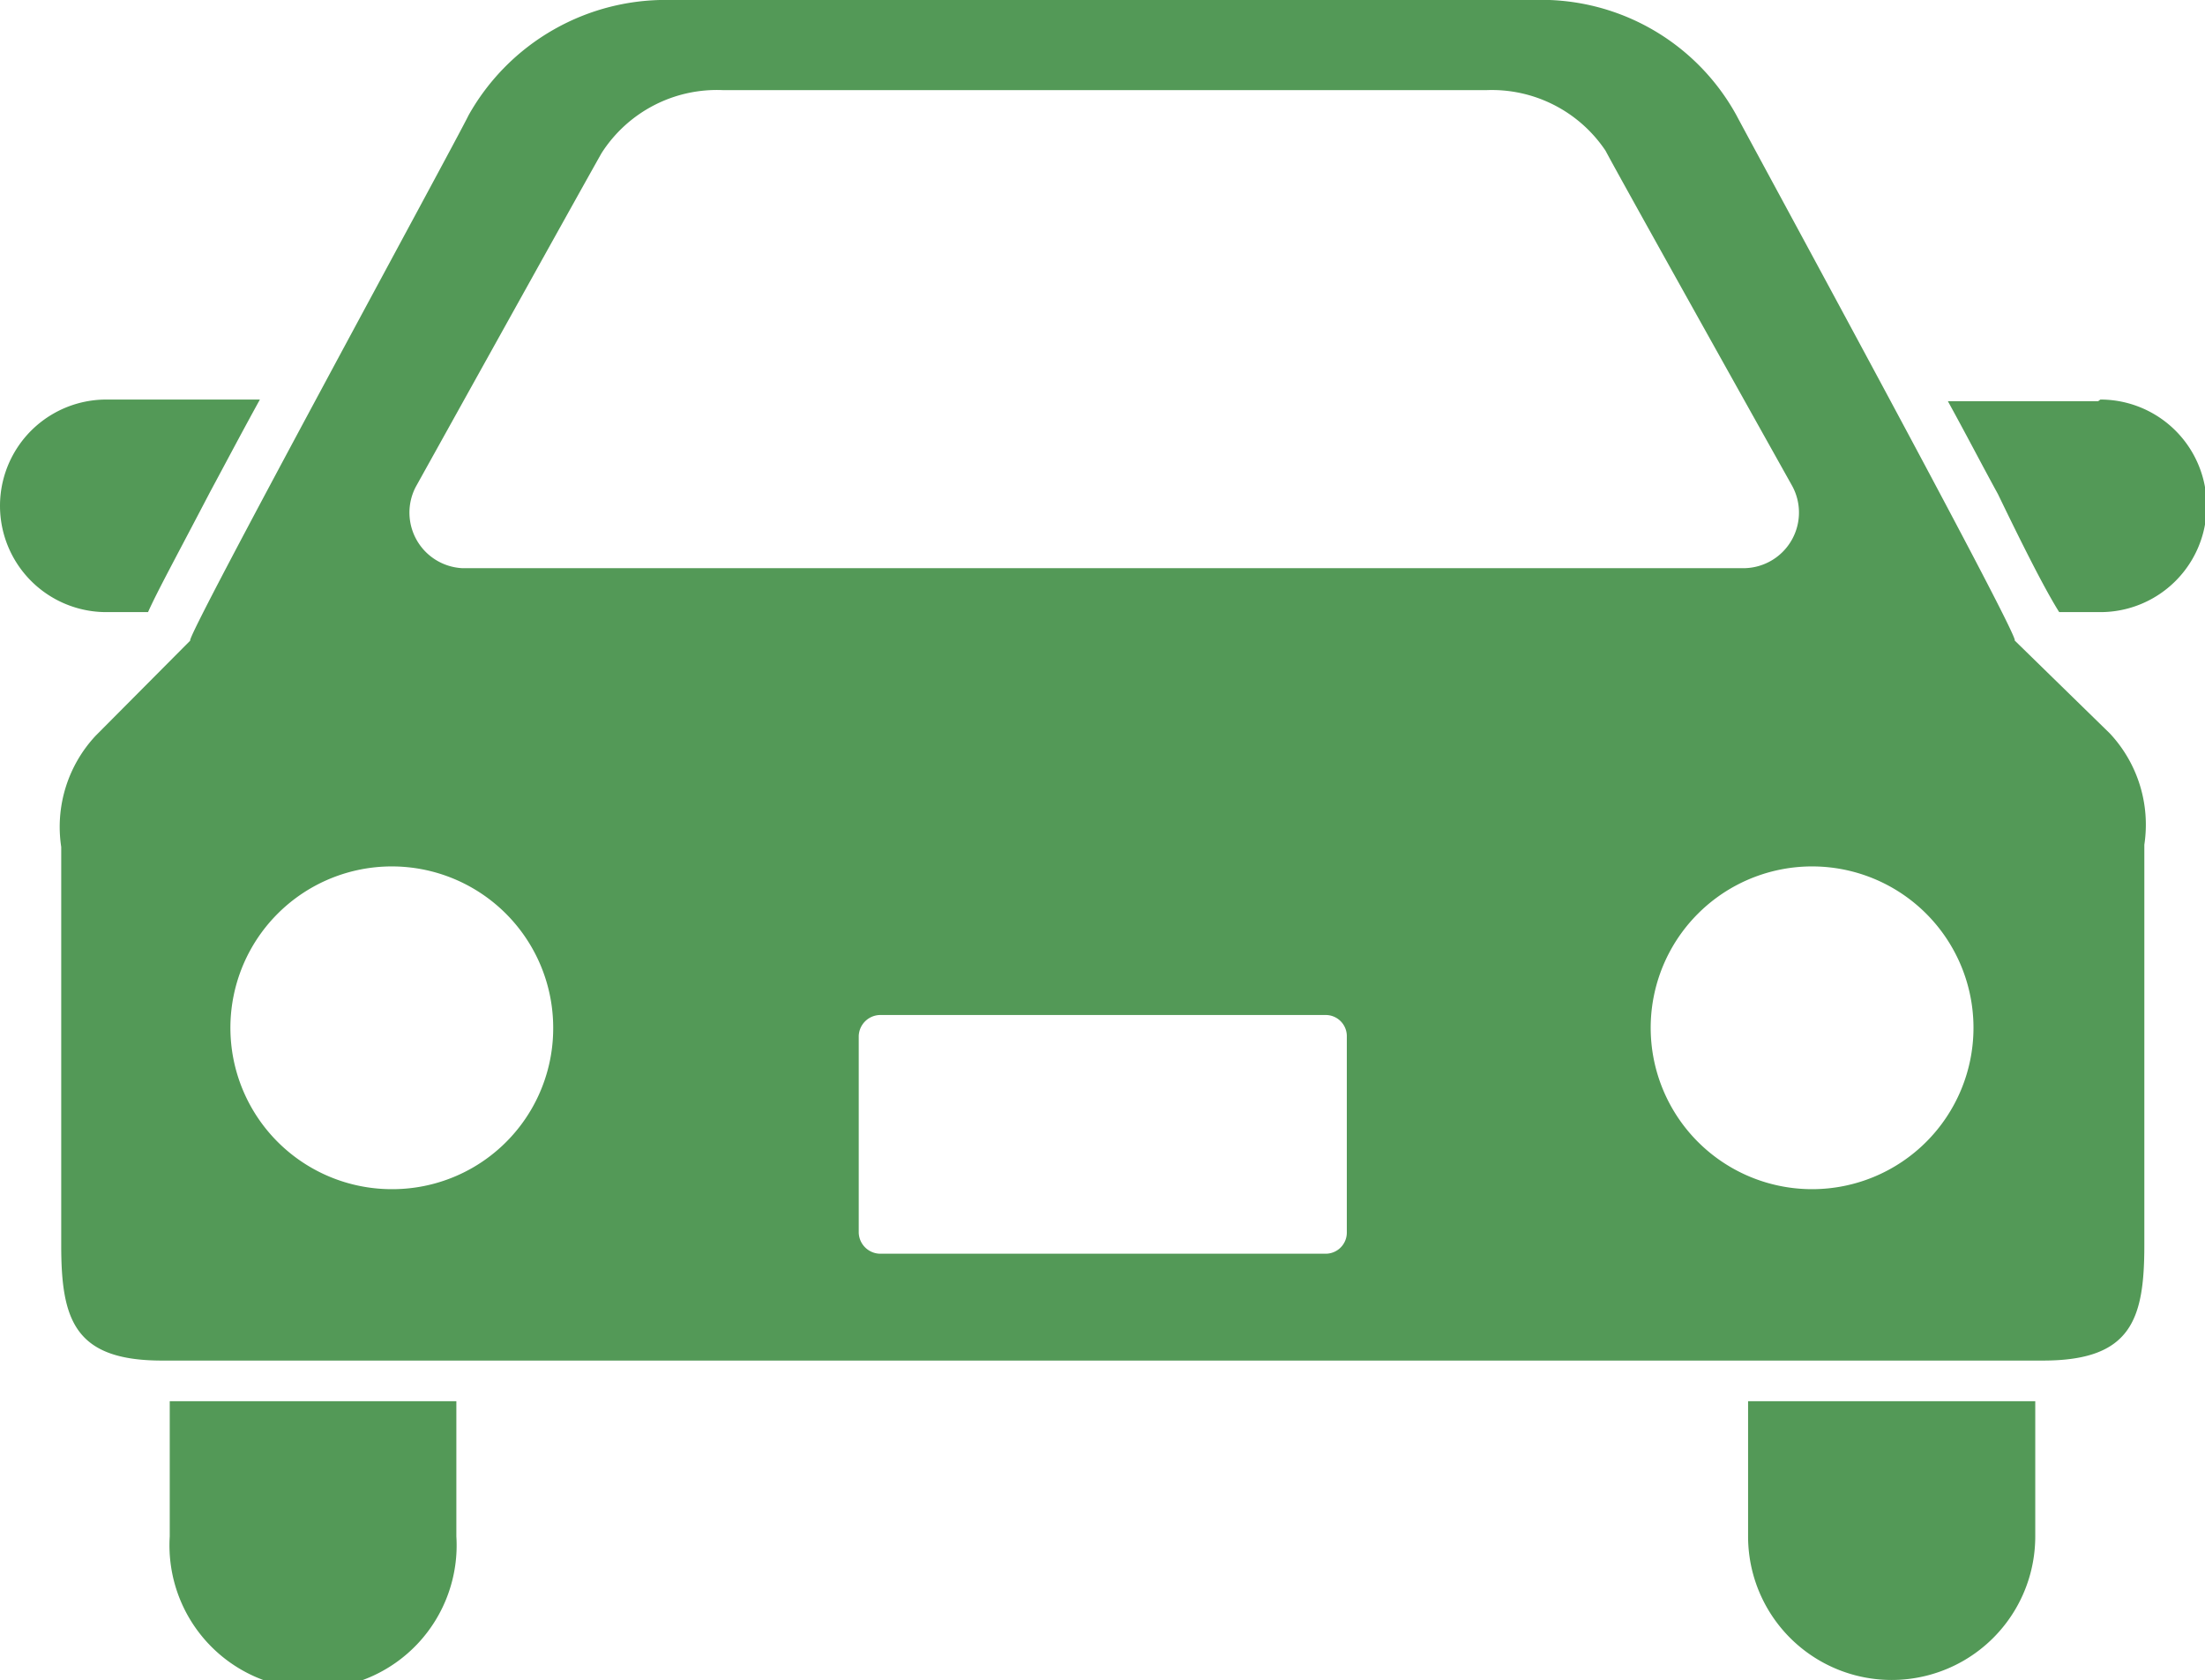
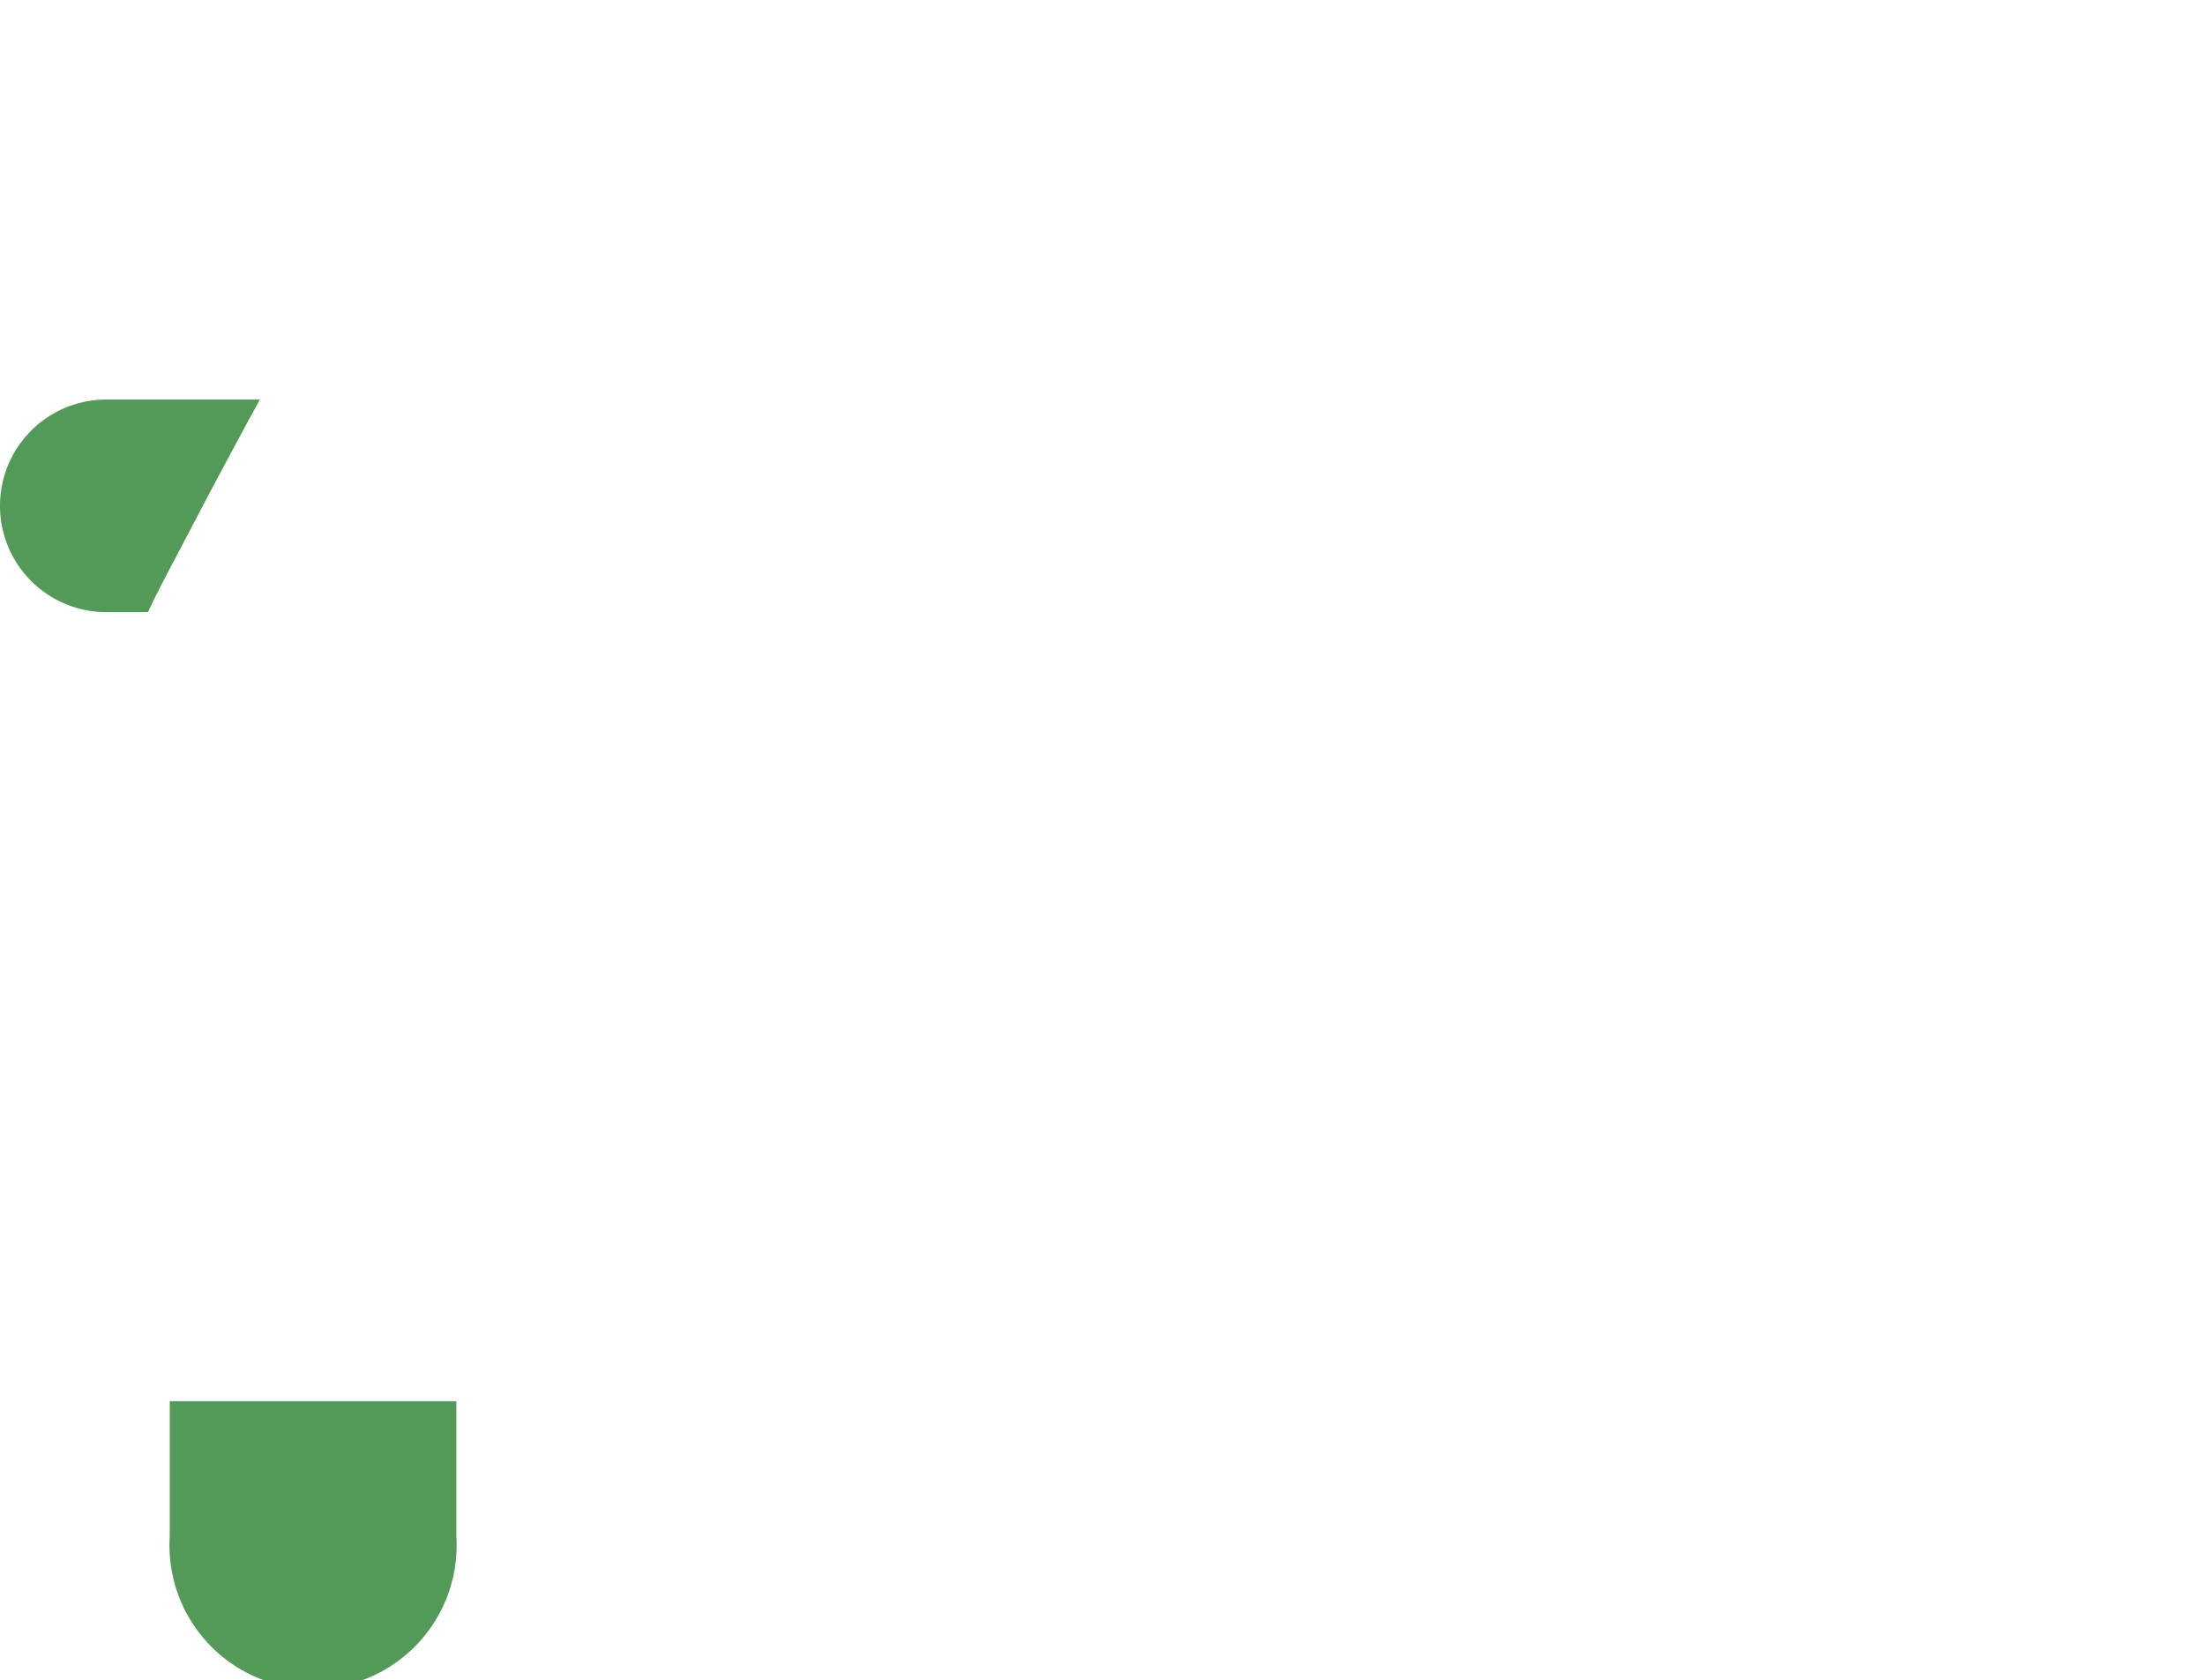
<svg xmlns="http://www.w3.org/2000/svg" width="39.62" height="30.19" viewBox="0 0 39.62 30.19">
  <defs>
    <style>.cls-1{fill:#539957;}</style>
  </defs>
  <g id="レイヤー_2" data-name="レイヤー 2">
    <g id="pc">
      <path class="cls-1" d="M2.66,11c.17-.38.51-1,1.11-2.15.28-.52.58-1.09.9-1.67H1.91a1.91,1.91,0,0,0,0,3.82Z" />
-       <path class="cls-1" d="M37.7,7.21H35c.32.58.62,1.16.9,1.67C36.44,10,36.78,10.65,37,11h.74a1.91,1.91,0,1,0,0-3.82Z" />
      <path class="cls-1" d="M3.05,27.61a2.58,2.58,0,1,0,5.15,0V25.18H3.05Z" />
-       <path class="cls-1" d="M31.41,27.61a2.58,2.58,0,0,0,5.16,0V25.18H31.41Z" />
-       <path class="cls-1" d="M36.2,11.51c.13,0-4.77-9-5-9.44A4,4,0,0,0,27.55,0H12.06A4.06,4.06,0,0,0,8.42,2.07c-.23.48-5.14,9.48-5,9.44l-1.7,1.71a2.4,2.4,0,0,0-.62,2v7.16c0,1.34.24,2.07,1.81,2.07H36.71c1.58,0,1.82-.73,1.82-2.07V15.18a2.4,2.4,0,0,0-.62-2ZM7.47,8.75s3.15-5.67,3.34-6A2.46,2.46,0,0,1,13,1.62h13.7a2.46,2.46,0,0,1,2.15,1.09c.19.37,3.34,6,3.34,6a1,1,0,0,1-.83,1.5H8.3A1,1,0,0,1,7.47,8.75ZM7.05,21.37a2.9,2.9,0,1,1,2.89-2.89A2.89,2.89,0,0,1,7.05,21.37Zm17.15.78a.38.38,0,0,1-.38.38h-8a.39.39,0,0,1-.39-.38V18.62a.39.39,0,0,1,.39-.38h8a.38.38,0,0,1,.38.38v3.53Zm8.37-.78a2.9,2.9,0,1,1,2.89-2.89A2.9,2.9,0,0,1,32.57,21.37Z" />
    </g>
  </g>
</svg>